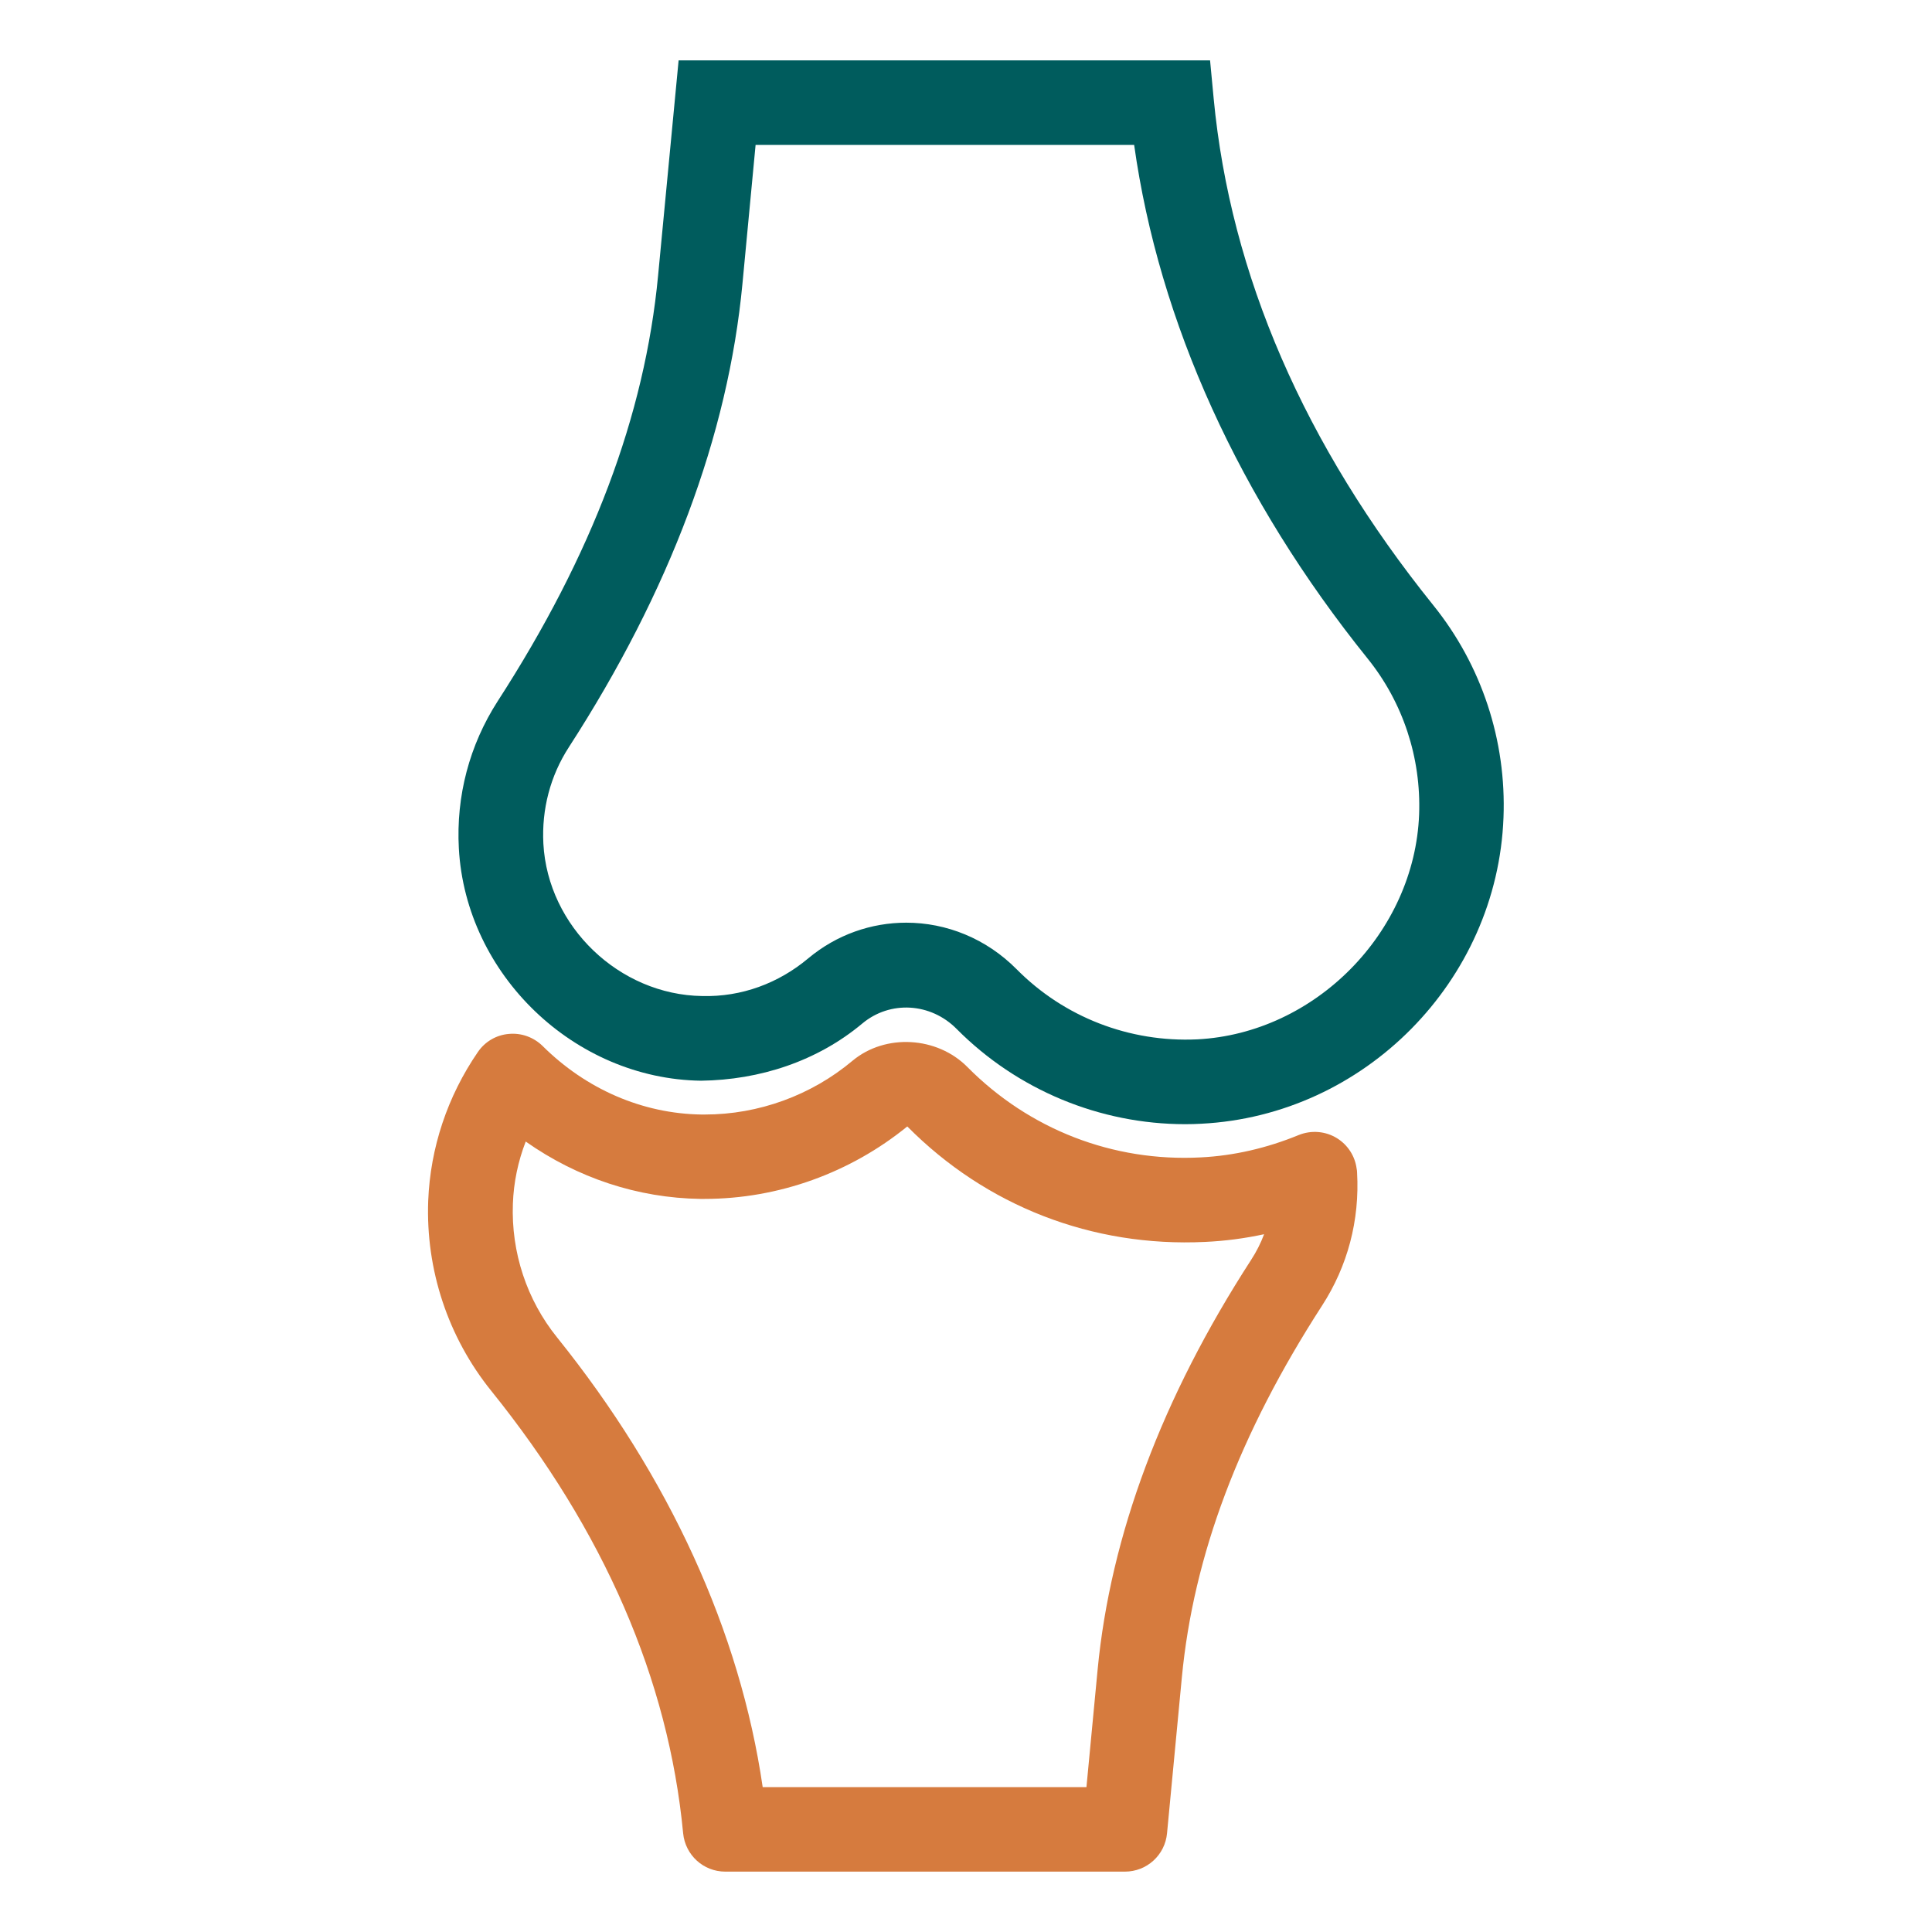
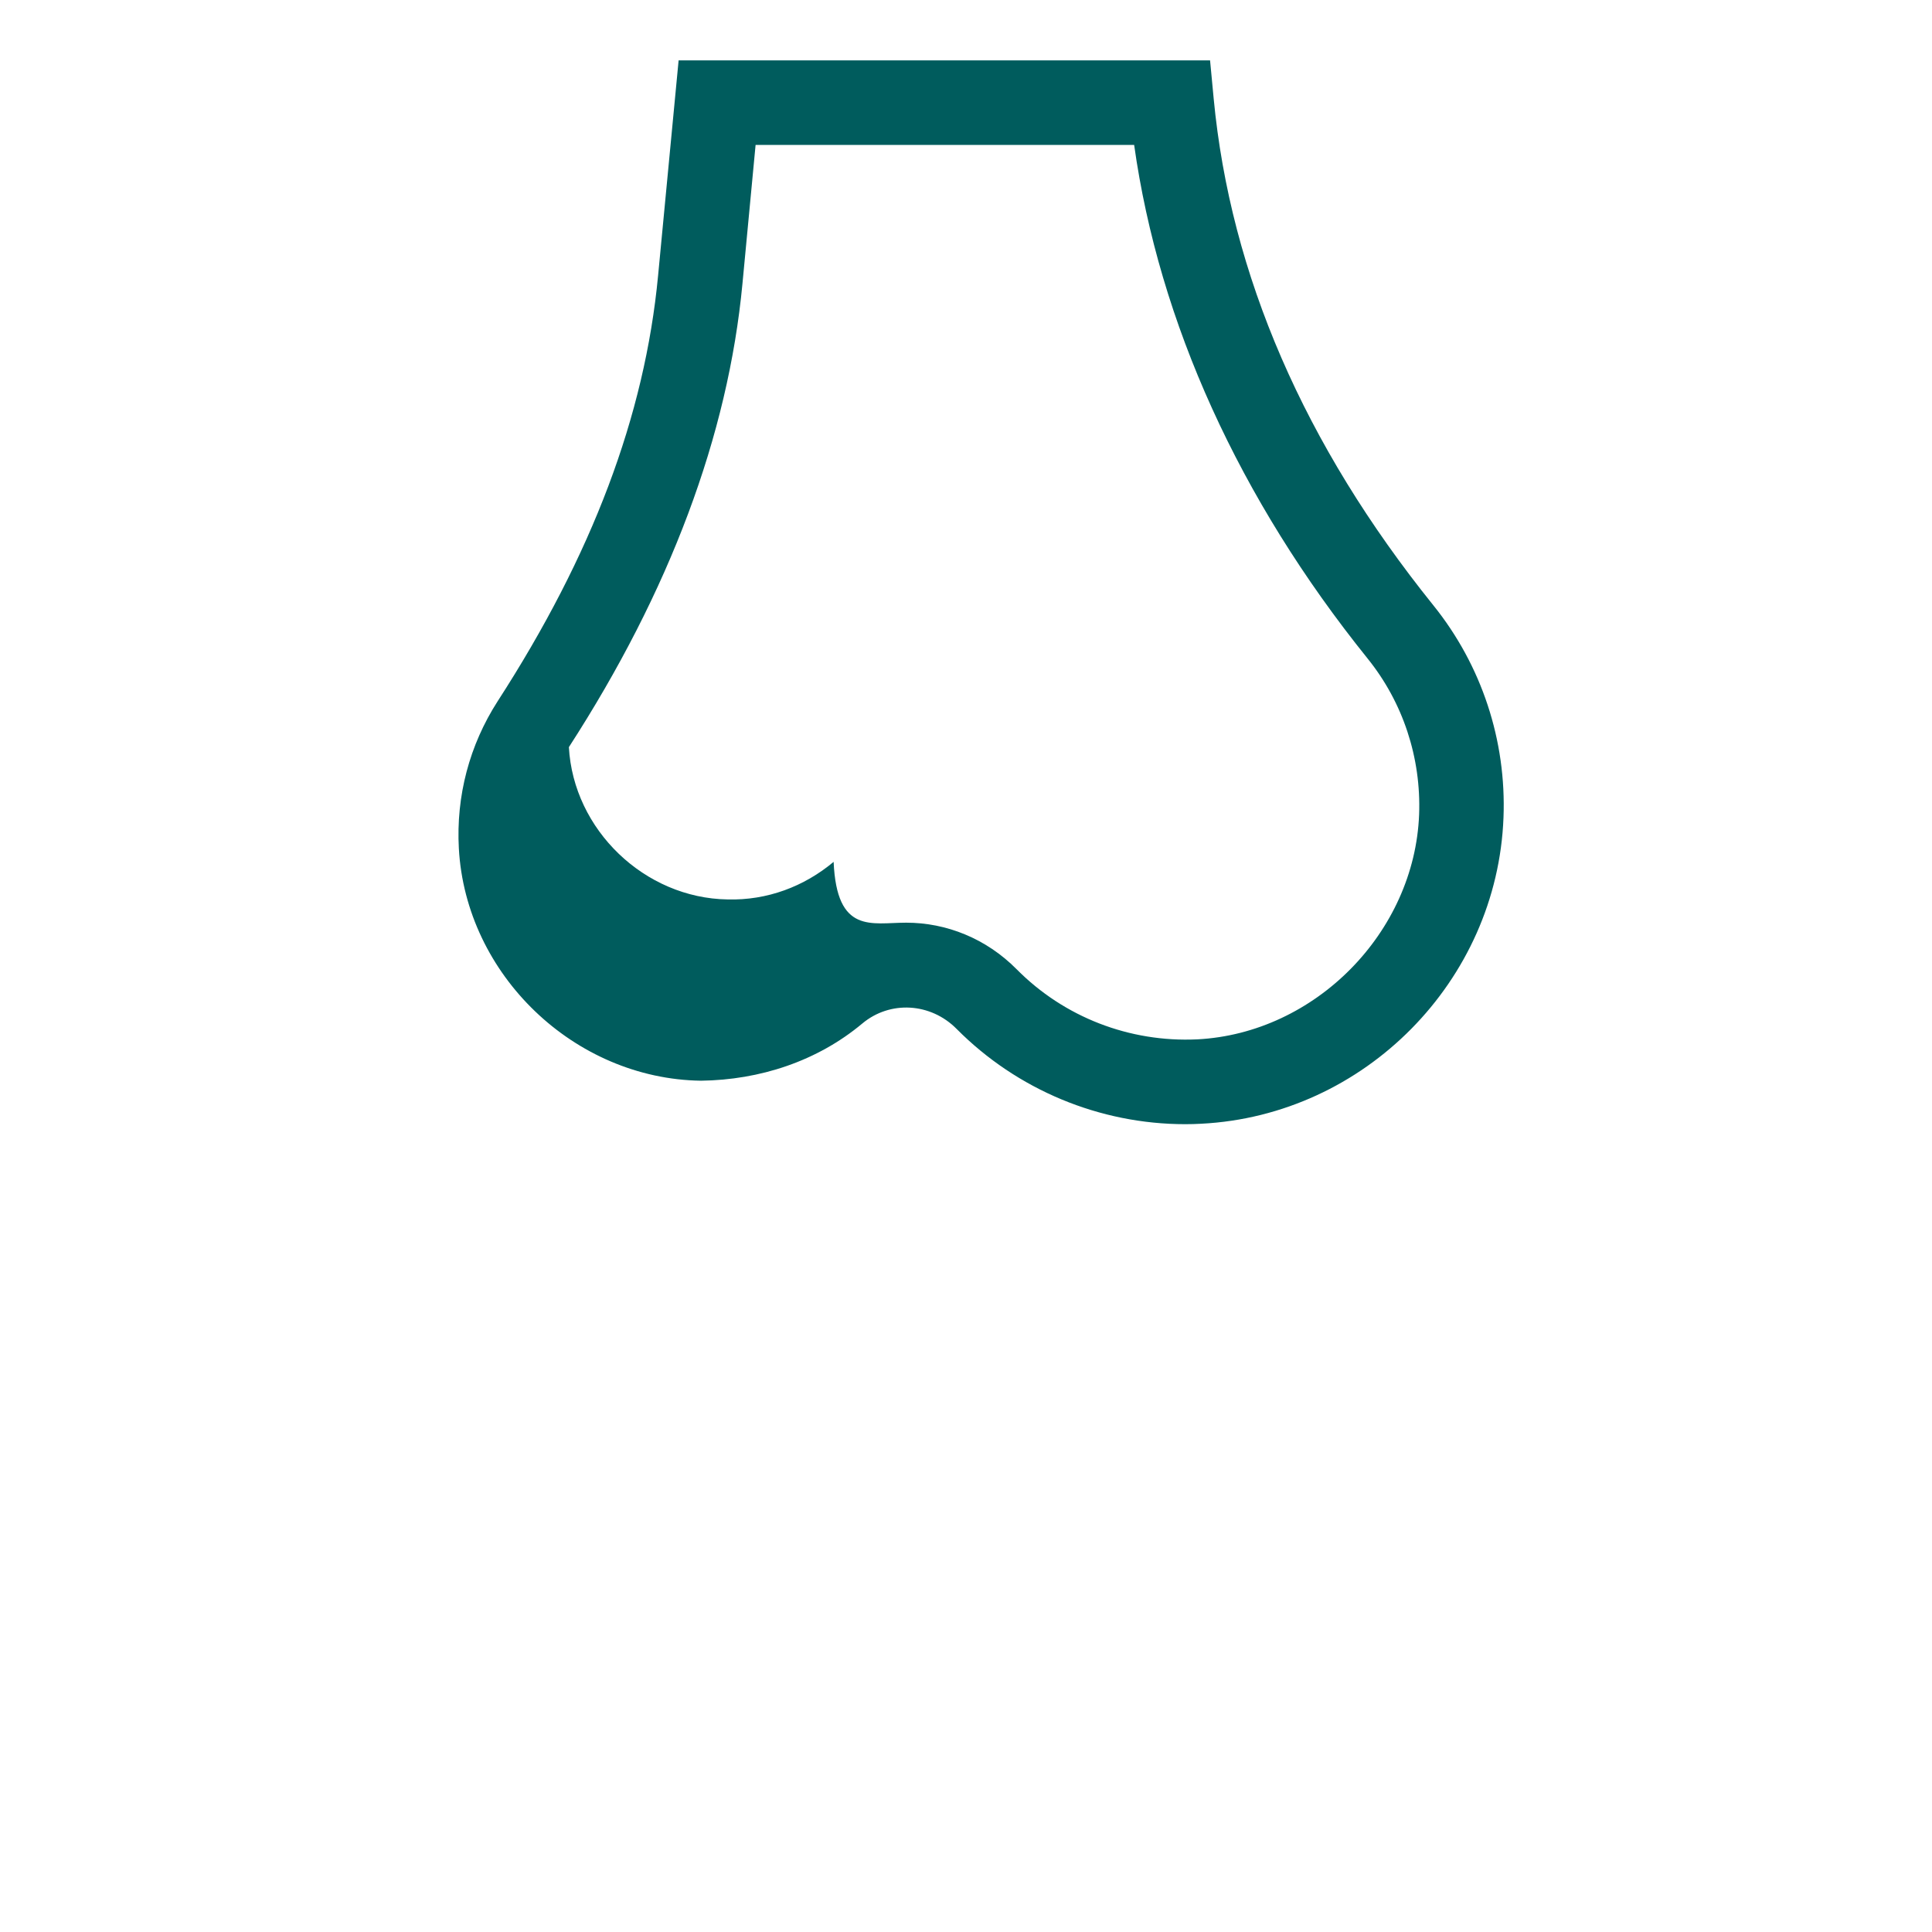
<svg xmlns="http://www.w3.org/2000/svg" version="1.1" id="Слой_1" x="0px" y="0px" viewBox="0 0 128 128" style="enable-background:new 0 0 128 128;" xml:space="preserve">
  <style type="text/css">
	.st0{fill:#005C5D;}
	.st1{fill:#D67B3E;}
	.st2{fill:#449F97;}
	.st3{fill:#BFE2D4;}
</style>
  <g>
    <g>
-       <path class="st0" d="M78.53,74.48c-5.67,0-11.14-2.27-15.15-6.31c-1.72-1.74-4.41-1.9-6.25-0.36c-2.99,2.5-6.79,3.74-10.69,3.79    c-8.39-0.12-15.58-7.02-16.04-15.39c-0.19-3.47,0.7-6.84,2.57-9.75c6.27-9.7,9.75-18.93,10.63-28.2L44.96,4h35.21l0.24,2.54    c1.11,11.66,6.01,22.95,14.55,33.56c3.2,3.97,4.85,8.96,4.65,14.07c-0.41,10.82-9.2,19.73-20.02,20.28    C79.25,74.47,78.88,74.48,78.53,74.48z M60.04,61.13c2.65,0,5.29,1.04,7.32,3.09c3.14,3.17,7.47,4.85,11.96,4.64    c7.81-0.4,14.4-7.08,14.7-14.9c0.14-3.76-1.07-7.43-3.42-10.34h0C82.1,33.06,76.79,21.35,75.14,9.6H50.06l-0.87,9.19    c-0.95,10.05-4.82,20.38-11.5,30.71c-1.23,1.9-1.81,4.11-1.69,6.4c0.3,5.48,5.02,10.01,10.52,10.09c2.61,0.07,5.06-0.85,7.02-2.49    C55.44,61.91,57.74,61.13,60.04,61.13z" />
+       <path class="st0" d="M78.53,74.48c-5.67,0-11.14-2.27-15.15-6.31c-1.72-1.74-4.41-1.9-6.25-0.36c-2.99,2.5-6.79,3.74-10.69,3.79    c-8.39-0.12-15.58-7.02-16.04-15.39c-0.19-3.47,0.7-6.84,2.57-9.75c6.27-9.7,9.75-18.93,10.63-28.2L44.96,4h35.21l0.24,2.54    c1.11,11.66,6.01,22.95,14.55,33.56c3.2,3.97,4.85,8.96,4.65,14.07c-0.41,10.82-9.2,19.73-20.02,20.28    C79.25,74.47,78.88,74.48,78.53,74.48z M60.04,61.13c2.65,0,5.29,1.04,7.32,3.09c3.14,3.17,7.47,4.85,11.96,4.64    c7.81-0.4,14.4-7.08,14.7-14.9c0.14-3.76-1.07-7.43-3.42-10.34h0C82.1,33.06,76.79,21.35,75.14,9.6H50.06l-0.87,9.19    c-0.95,10.05-4.82,20.38-11.5,30.71c0.3,5.48,5.02,10.01,10.52,10.09c2.61,0.07,5.06-0.85,7.02-2.49    C55.44,61.91,57.74,61.13,60.04,61.13z" />
    </g>
    <g>
-       <path class="st1" d="M74.53,124H48.05c-1.45,0-2.65-1.1-2.79-2.54c-0.97-10.19-5.25-20.05-12.72-29.32    c-2.86-3.55-4.34-8.02-4.17-12.59c0.14-3.5,1.27-6.91,3.29-9.85c0.47-0.69,1.22-1.13,2.05-1.2c0.83-0.08,1.65,0.22,2.24,0.8    c2.89,2.87,6.62,4.48,10.51,4.54l0.24,0c3.56,0,7.05-1.27,9.79-3.57c2.18-1.81,5.6-1.6,7.6,0.42c4.09,4.13,9.64,6.3,15.47,5.99    c2.18-0.11,4.36-0.61,6.48-1.48c0.84-0.34,1.78-0.26,2.54,0.21c0.71,0.44,1.19,1.18,1.3,2.01c0.02,0.09,0.03,0.19,0.03,0.26    c0.18,3.17-0.63,6.21-2.32,8.82c-5.48,8.48-8.52,16.54-9.29,24.64l-0.98,10.31C77.19,122.9,75.98,124,74.53,124z M50.53,118.4    h21.45l0.74-7.78c0.85-8.89,4.26-18.02,10.17-27.15c0.35-0.54,0.64-1.11,0.86-1.7c-1.29,0.28-2.6,0.45-3.91,0.51    c-7.48,0.36-14.51-2.38-19.73-7.65c-3.77,3.07-8.54,4.8-13.43,4.8l-0.28,0c-4.15-0.06-8.15-1.39-11.57-3.8    c-0.51,1.32-0.8,2.71-0.85,4.12c-0.12,3.22,0.92,6.37,2.93,8.86C44.35,97.86,49.03,108.1,50.53,118.4z M87.1,77.8h0.02H87.1z" />
-     </g>
+       </g>
  </g>
</svg>